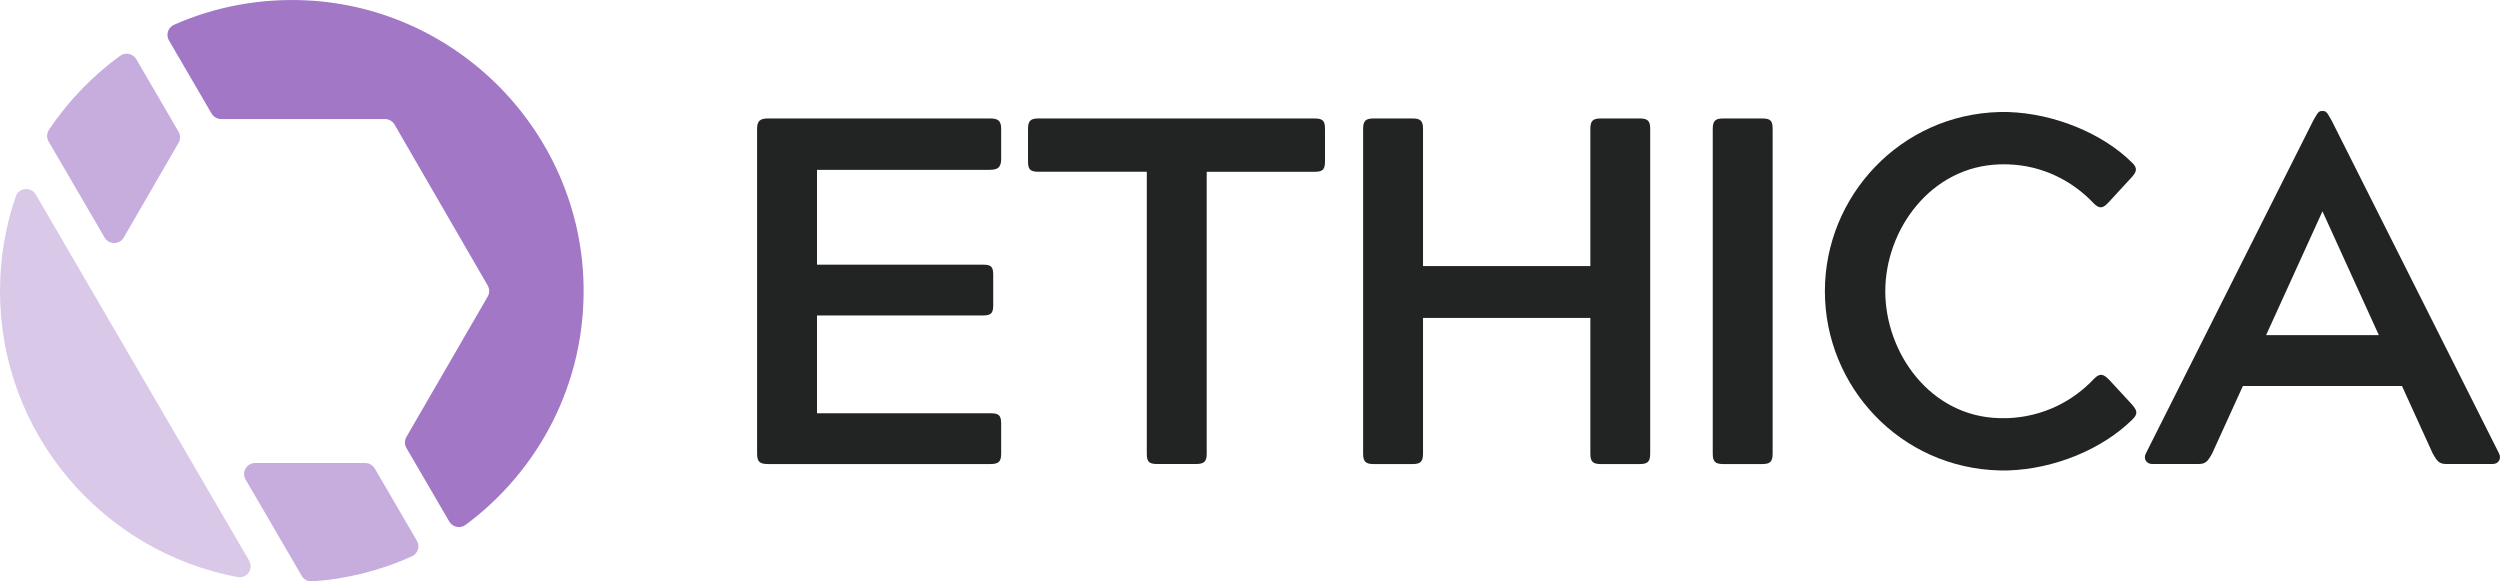
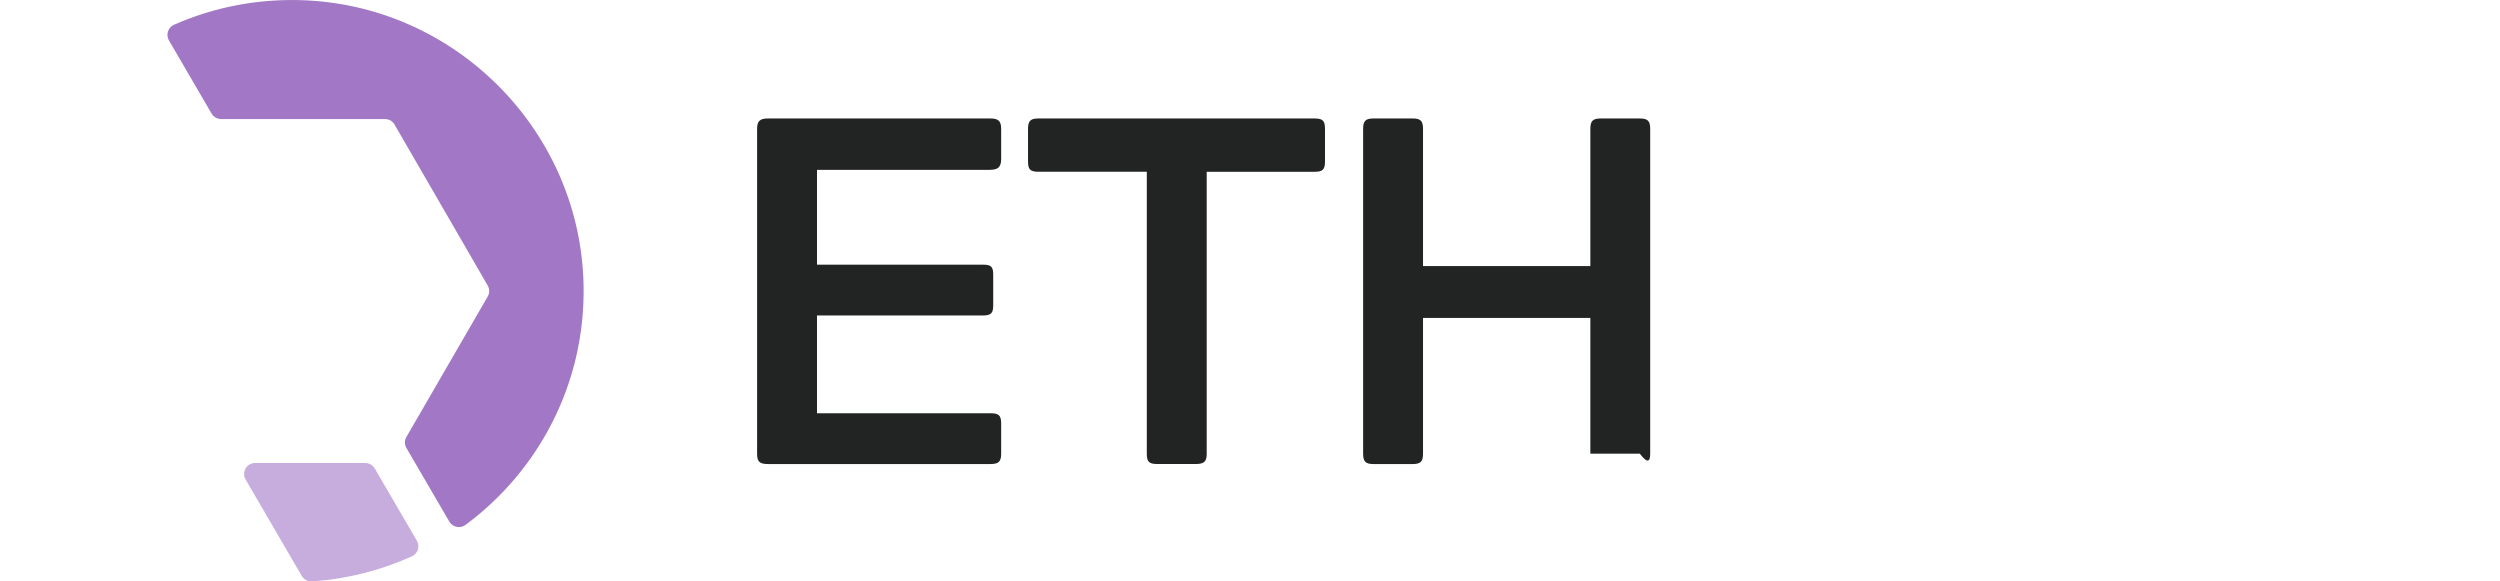
<svg xmlns="http://www.w3.org/2000/svg" width="129" height="30" viewBox="0 0 129 30" fill="none">
  <g clip-path="url(#clip0_1_57)">
    <path d="M15.886 0.023C13.419 -0.108 11.076 0.354 8.981 1.276C8.67 1.413 8.548 1.791 8.718 2.086L10.918 5.86C11.021 6.035 11.21 6.143 11.412 6.143H19.865C20.069 6.143 20.256 6.251 20.358 6.426L25.166 14.733C25.267 14.908 25.267 15.125 25.166 15.302L20.972 22.545C20.869 22.722 20.869 22.941 20.972 23.117L23.184 26.913C23.355 27.207 23.746 27.287 24.021 27.085C27.794 24.293 30.213 19.781 30.112 14.712C29.959 6.898 23.712 0.441 15.886 0.023Z" fill="#A177C6" />
    <path opacity="0.6" d="M16.096 30C17.924 29.877 19.661 29.426 21.253 28.707C21.562 28.569 21.682 28.194 21.51 27.901L19.339 24.175C19.236 24 19.049 23.891 18.847 23.891H13.166C12.727 23.891 12.453 24.367 12.674 24.745L15.57 29.715C15.678 29.901 15.882 30.013 16.098 29.998L16.096 30Z" fill="#A177C6" />
-     <path opacity="0.6" d="M6.385 12.256L9.214 7.369C9.317 7.193 9.317 6.974 9.214 6.797L7.033 3.054C6.861 2.761 6.472 2.679 6.198 2.879C4.759 3.926 3.514 5.221 2.524 6.7C2.404 6.881 2.4 7.115 2.509 7.301L5.397 12.256C5.618 12.636 6.167 12.634 6.389 12.256H6.385Z" fill="#A177C6" />
-     <path opacity="0.4" d="M1.845 10.037C1.601 9.619 0.972 9.676 0.814 10.132C0.288 11.664 0 13.307 0 15.018C0 22.361 5.285 28.471 12.266 29.778C12.742 29.867 13.099 29.35 12.857 28.931L1.845 10.037Z" fill="#A177C6" />
    <path d="M51.098 8.761C51.506 8.761 51.66 8.609 51.66 8.2V6.647C51.66 6.24 51.508 6.113 51.098 6.113H39.629C39.221 6.113 39.066 6.24 39.066 6.647V23.41C39.066 23.817 39.194 23.945 39.629 23.945H51.098C51.532 23.945 51.66 23.817 51.66 23.41V21.857C51.66 21.423 51.532 21.323 51.098 21.323H42.157V16.279H50.715C51.149 16.279 51.25 16.151 51.25 15.744V14.191C51.25 13.758 51.147 13.657 50.715 13.657H42.157V8.765H51.098V8.761Z" fill="#222323" />
    <path d="M67.836 6.113H53.582C53.174 6.113 53.046 6.24 53.046 6.647V8.328C53.046 8.734 53.149 8.862 53.582 8.862H59.175V23.408C59.175 23.815 59.279 23.943 59.711 23.943H61.703C62.138 23.943 62.266 23.815 62.266 23.408V8.864H67.835C68.243 8.864 68.37 8.761 68.37 8.329V6.649C68.37 6.242 68.267 6.114 67.835 6.114L67.836 6.113Z" fill="#222323" />
-     <path d="M84.615 6.113H82.598C82.19 6.113 82.062 6.24 82.062 6.647V13.729H73.428V6.647C73.428 6.24 73.3 6.113 72.892 6.113H70.873C70.465 6.113 70.337 6.24 70.337 6.647V23.41C70.337 23.817 70.465 23.945 70.873 23.945H72.892C73.3 23.945 73.428 23.817 73.428 23.41V16.404H82.062V23.41C82.062 23.817 82.19 23.945 82.598 23.945H84.615C85.023 23.945 85.15 23.817 85.15 23.41V6.647C85.15 6.24 85.023 6.113 84.615 6.113Z" fill="#222323" />
-     <path d="M88.378 6.647C88.378 6.24 88.506 6.113 88.914 6.113H90.933C91.367 6.113 91.468 6.24 91.468 6.647V23.41C91.468 23.817 91.341 23.945 90.933 23.945H88.914C88.506 23.945 88.378 23.817 88.378 23.41V6.647Z" fill="#222323" />
-     <path d="M128.956 23.408L120.322 6.238C120.143 5.932 120.066 5.729 119.887 5.729H119.79C119.611 5.729 119.534 5.932 119.355 6.238L110.721 23.408C110.593 23.663 110.746 23.943 111.053 23.943H113.428C113.811 23.943 113.914 23.815 114.143 23.408L115.733 19.918H123.942L125.532 23.408C125.763 23.815 125.864 23.943 126.247 23.943H128.622C128.929 23.943 129.082 23.663 128.954 23.408H128.956ZM116.93 17.294L119.839 10.904L122.749 17.294H116.928H116.93Z" fill="#222323" />
-     <path d="M110.001 20.863L108.826 19.589C108.546 19.309 108.367 19.231 108.06 19.537C106.962 20.709 105.429 21.5 103.616 21.576C103.481 21.581 103.181 21.576 103.181 21.576C99.605 21.5 97.281 18.214 97.281 15.03C97.281 11.845 99.632 8.584 103.181 8.482C103.317 8.476 103.616 8.482 103.616 8.482C105.404 8.533 106.962 9.349 108.035 10.493C108.342 10.799 108.521 10.748 108.802 10.442L109.976 9.168C110.256 8.862 110.308 8.683 110.027 8.404C108.495 6.875 105.992 5.856 103.616 5.78C103.456 5.774 103.181 5.78 103.181 5.78C98.072 5.907 94.164 10.111 94.164 15.028C94.164 19.944 98.047 24.148 103.181 24.275C103.342 24.281 103.616 24.275 103.616 24.275C106.016 24.199 108.47 23.18 110.027 21.652C110.334 21.346 110.283 21.193 110.003 20.863H110.001Z" fill="#222323" />
+     <path d="M84.615 6.113H82.598C82.19 6.113 82.062 6.24 82.062 6.647V13.729H73.428V6.647C73.428 6.24 73.3 6.113 72.892 6.113H70.873C70.465 6.113 70.337 6.24 70.337 6.647V23.41C70.337 23.817 70.465 23.945 70.873 23.945H72.892C73.3 23.945 73.428 23.817 73.428 23.41V16.404H82.062V23.41H84.615C85.023 23.945 85.15 23.817 85.15 23.41V6.647C85.15 6.24 85.023 6.113 84.615 6.113Z" fill="#222323" />
  </g>
  <defs>
    <clipPath id="clip0_1_57">
      <rect width="129" height="30" fill="white" />
    </clipPath>
  </defs>
</svg>